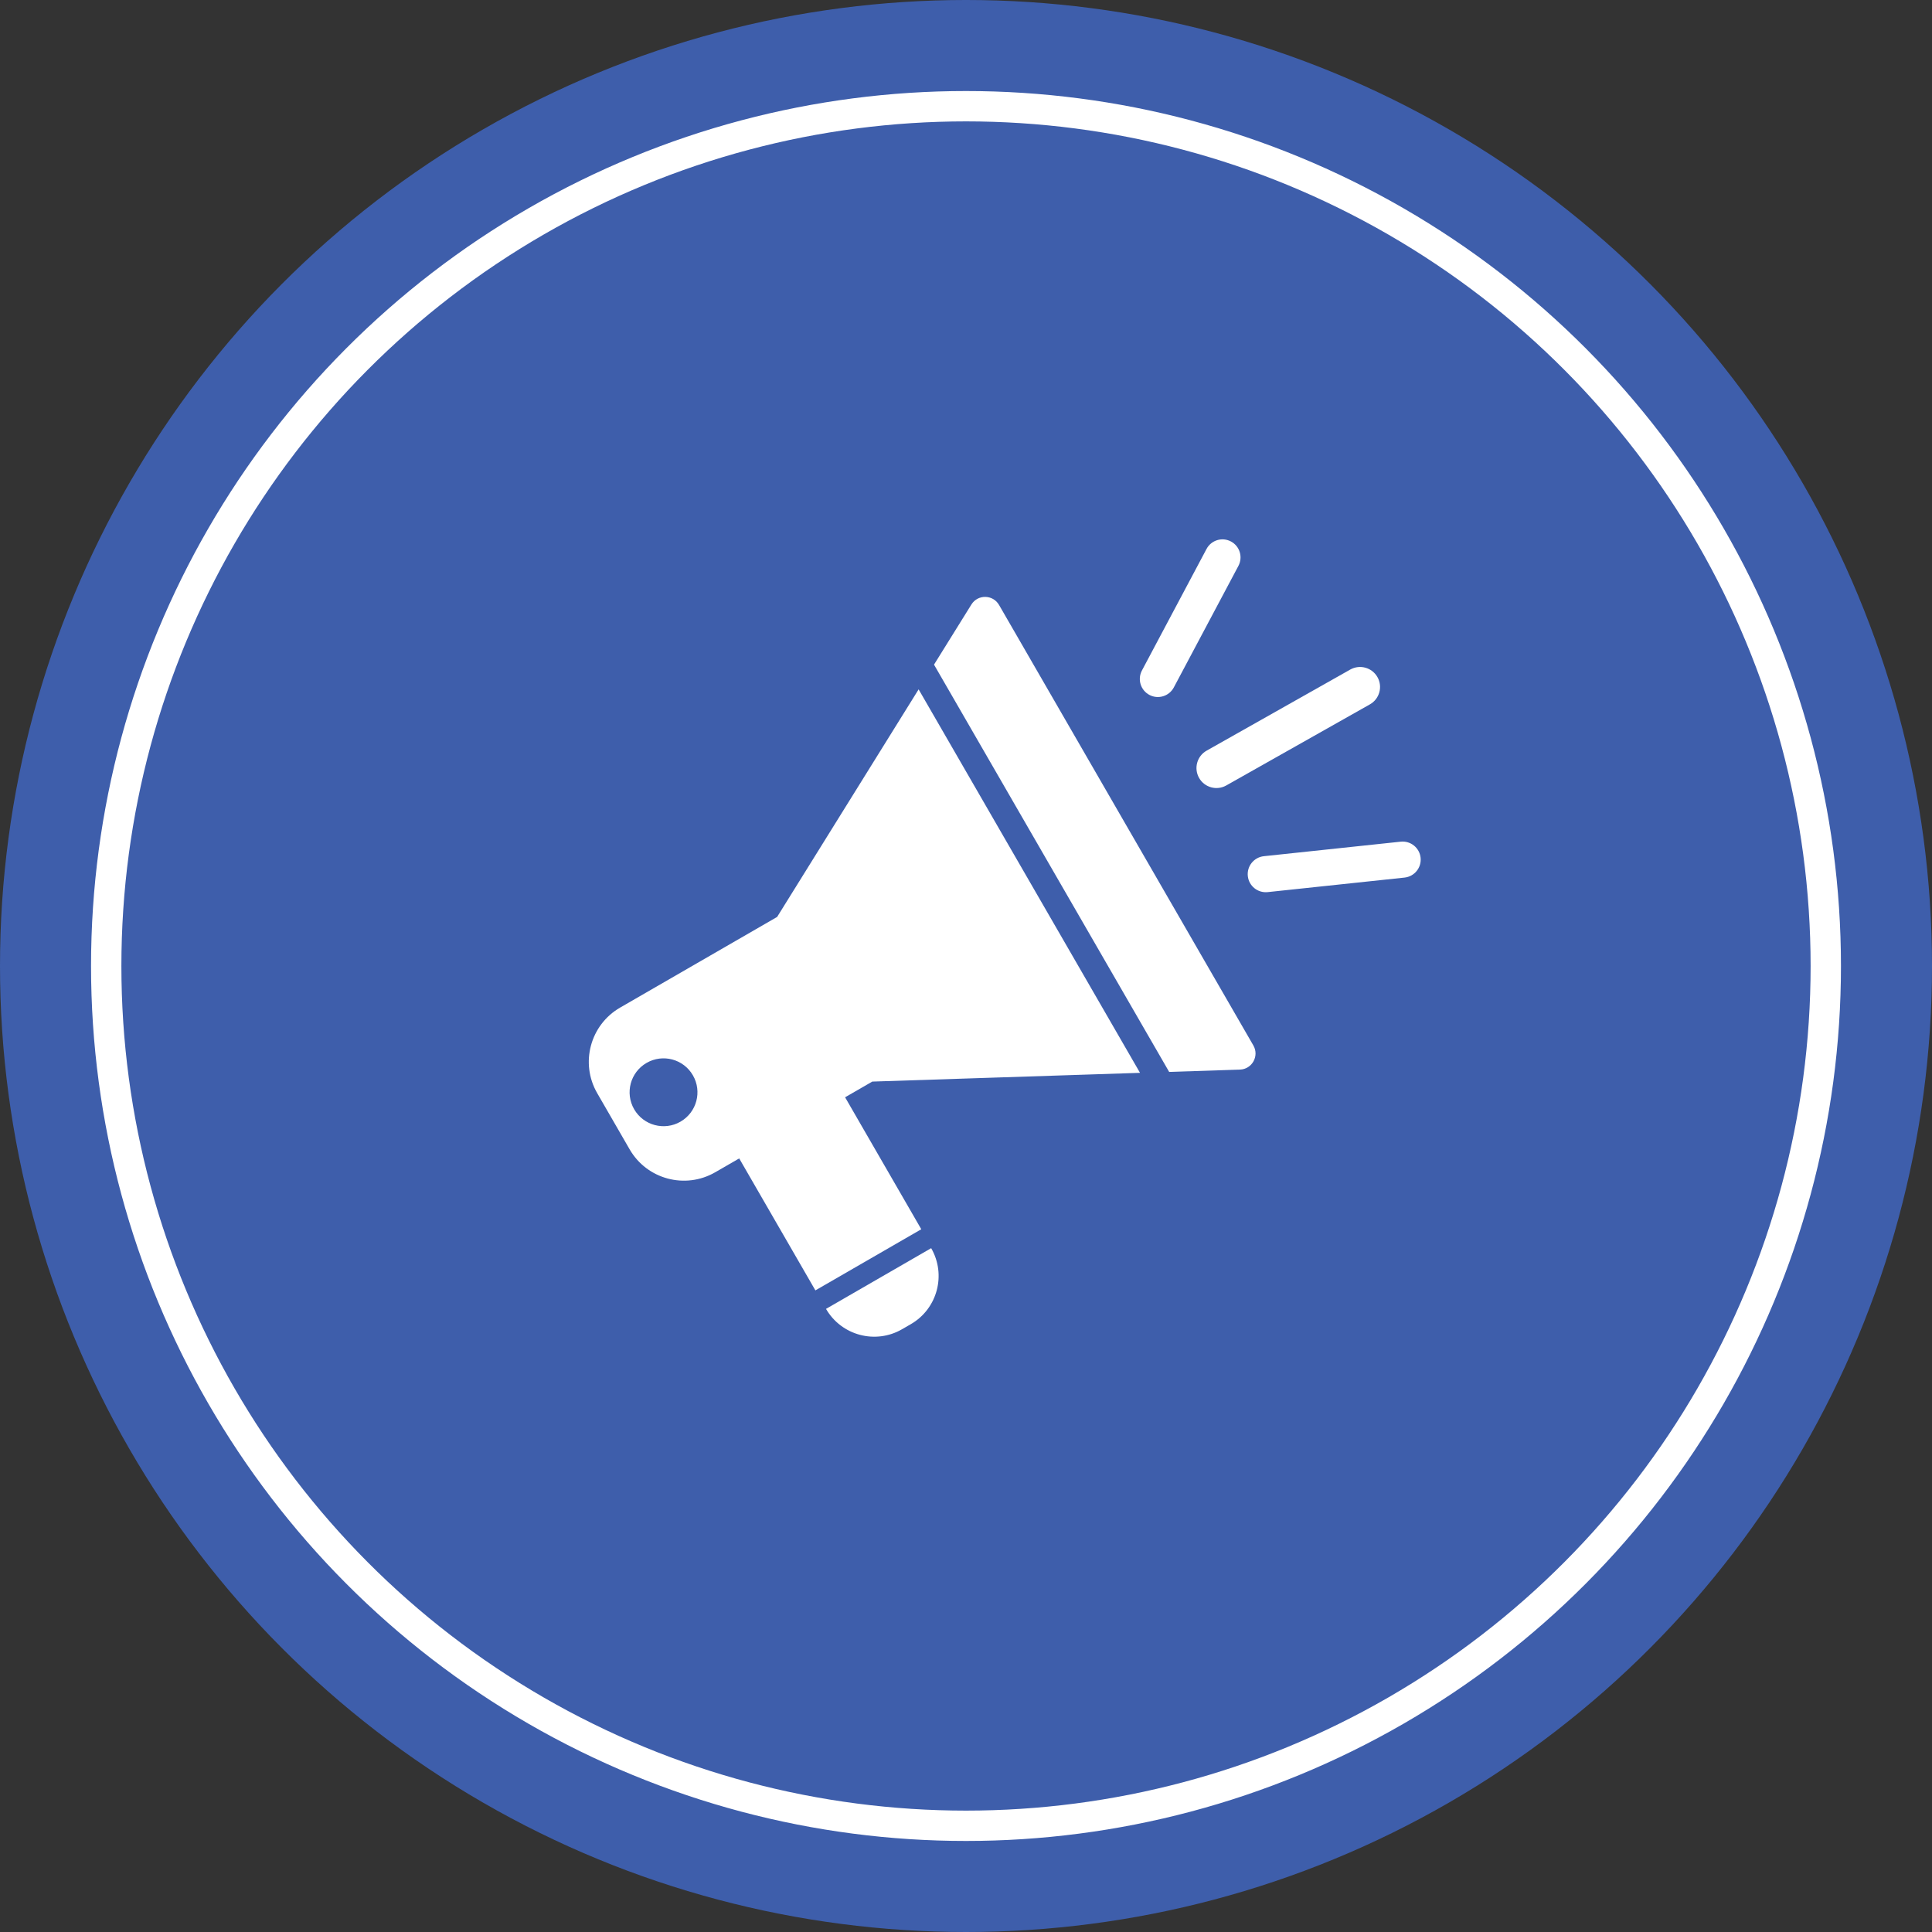
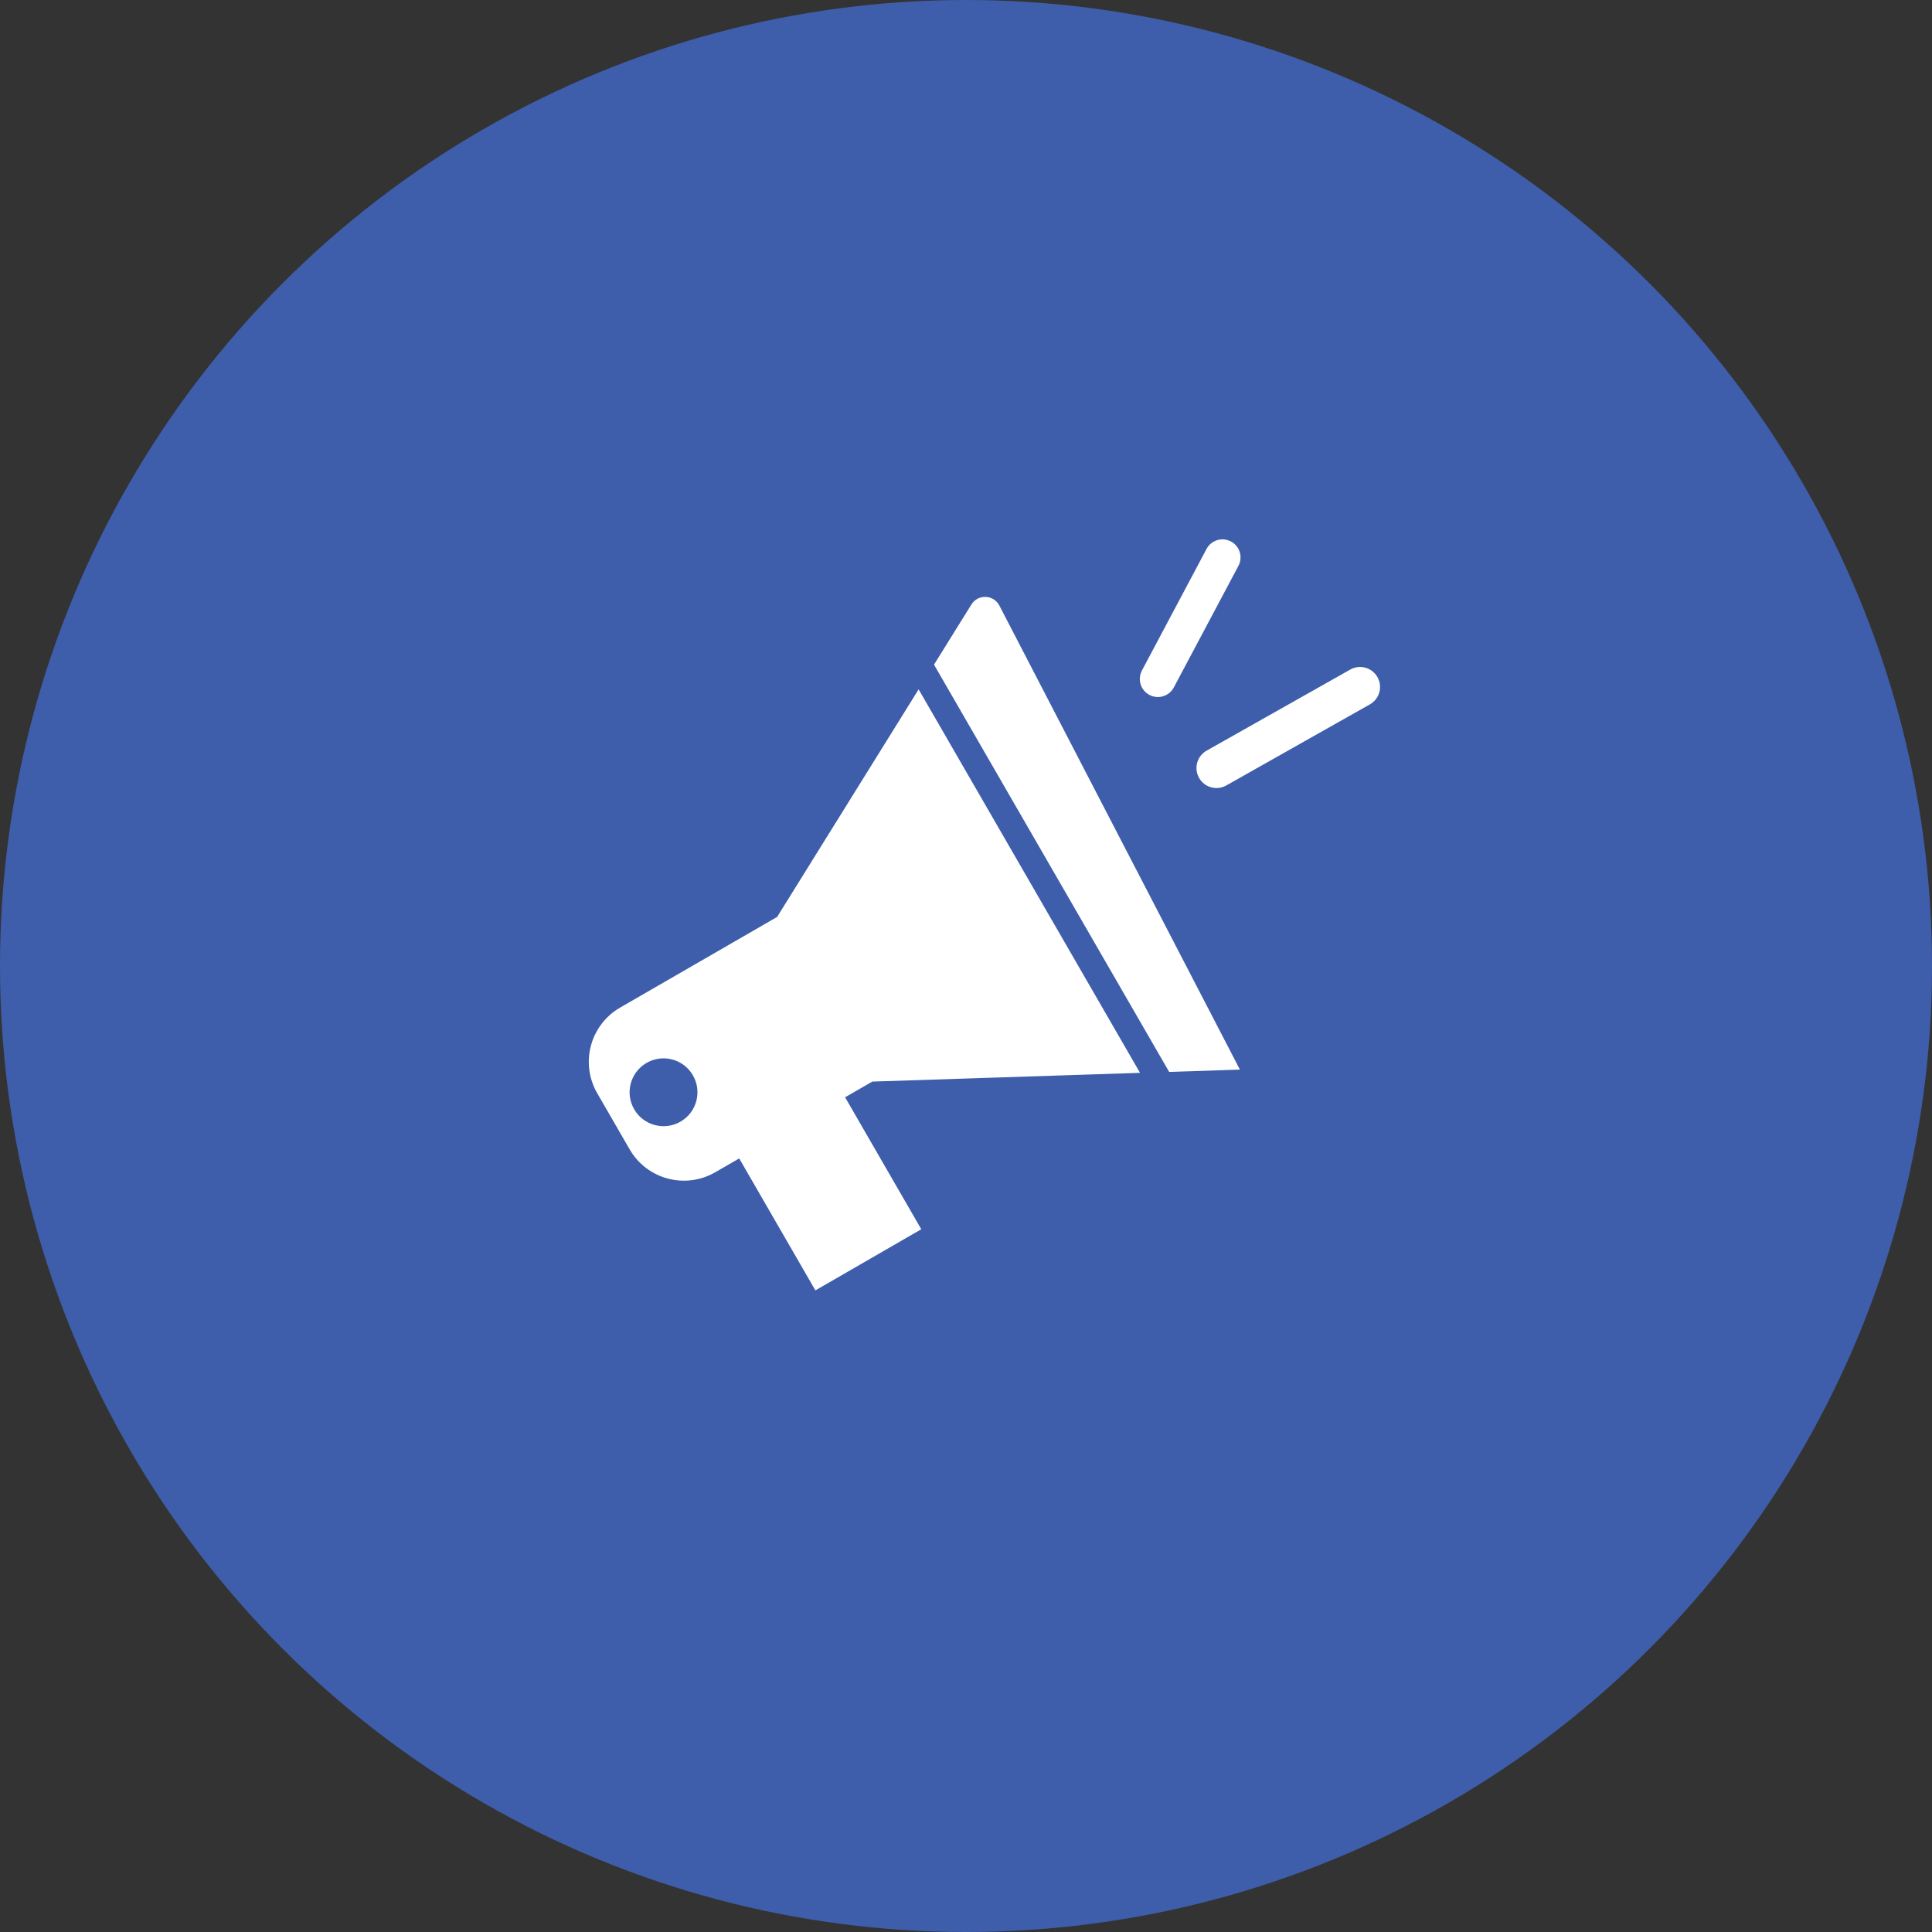
<svg xmlns="http://www.w3.org/2000/svg" width="191" height="191" viewBox="0 0 191 191" fill="none">
  <rect x="0" y="0" width="191" height="191" fill="#333333" stroke="none" />
  <circle cx="95.5" cy="95.5" r="95.5" fill="#3E5EAB" />
-   <circle cx="95.5" cy="95.5" r="85" stroke="white" stroke-width="3" />
-   <path d="M138.476 83.209L124.949 84.645C123.967 84.75 123.256 85.629 123.36 86.609C123.464 87.589 124.344 88.299 125.326 88.195L138.853 86.759C139.835 86.655 140.546 85.776 140.442 84.796C140.338 83.815 139.458 83.105 138.476 83.209Z" fill="white" />
  <path d="M119.278 54.272L112.894 66.284C112.431 67.156 112.761 68.237 113.631 68.7C114.501 69.163 115.583 68.831 116.046 67.959L122.43 55.947C122.894 55.075 122.564 53.993 121.693 53.531C120.823 53.068 119.741 53.4 119.278 54.272Z" fill="white" />
  <path d="M133.486 66.194L119.289 74.21C118.339 74.747 118.004 75.952 118.54 76.902C119.076 77.852 120.282 78.188 121.232 77.651L135.429 69.635C136.379 69.099 136.715 67.893 136.178 66.943C135.642 65.993 134.437 65.658 133.486 66.194Z" fill="white" />
-   <path d="M81.666 129.395L92.057 123.396C93.573 126.022 92.674 129.391 90.043 130.91L89.175 131.411C86.549 132.928 83.18 132.029 81.661 129.398L81.666 129.395Z" fill="white" />
-   <path d="M92.338 65.706L115.585 105.971L122.578 105.742C123.783 105.704 124.511 104.396 123.907 103.351L98.768 59.808C98.165 58.764 96.668 58.739 96.033 59.764L92.338 65.706Z" fill="white" />
+   <path d="M92.338 65.706L115.585 105.971L122.578 105.742L98.768 59.808C98.165 58.764 96.668 58.739 96.033 59.764L92.338 65.706Z" fill="white" />
  <path d="M76.835 90.646L61.307 99.611C58.345 101.321 57.33 105.109 59.04 108.071L62.247 113.626C63.957 116.588 67.745 117.603 70.707 115.892L73.079 114.523L80.611 127.569L91.079 121.525L83.547 108.479L86.236 106.927L112.704 106.062L90.816 68.151L76.833 90.641L76.835 90.646ZM67.275 110.889C65.674 111.813 63.62 111.267 62.693 109.662C61.766 108.056 62.315 106.007 63.921 105.08C65.527 104.153 67.575 104.702 68.502 106.308C69.429 107.913 68.88 109.962 67.275 110.889Z" fill="white" />
</svg>